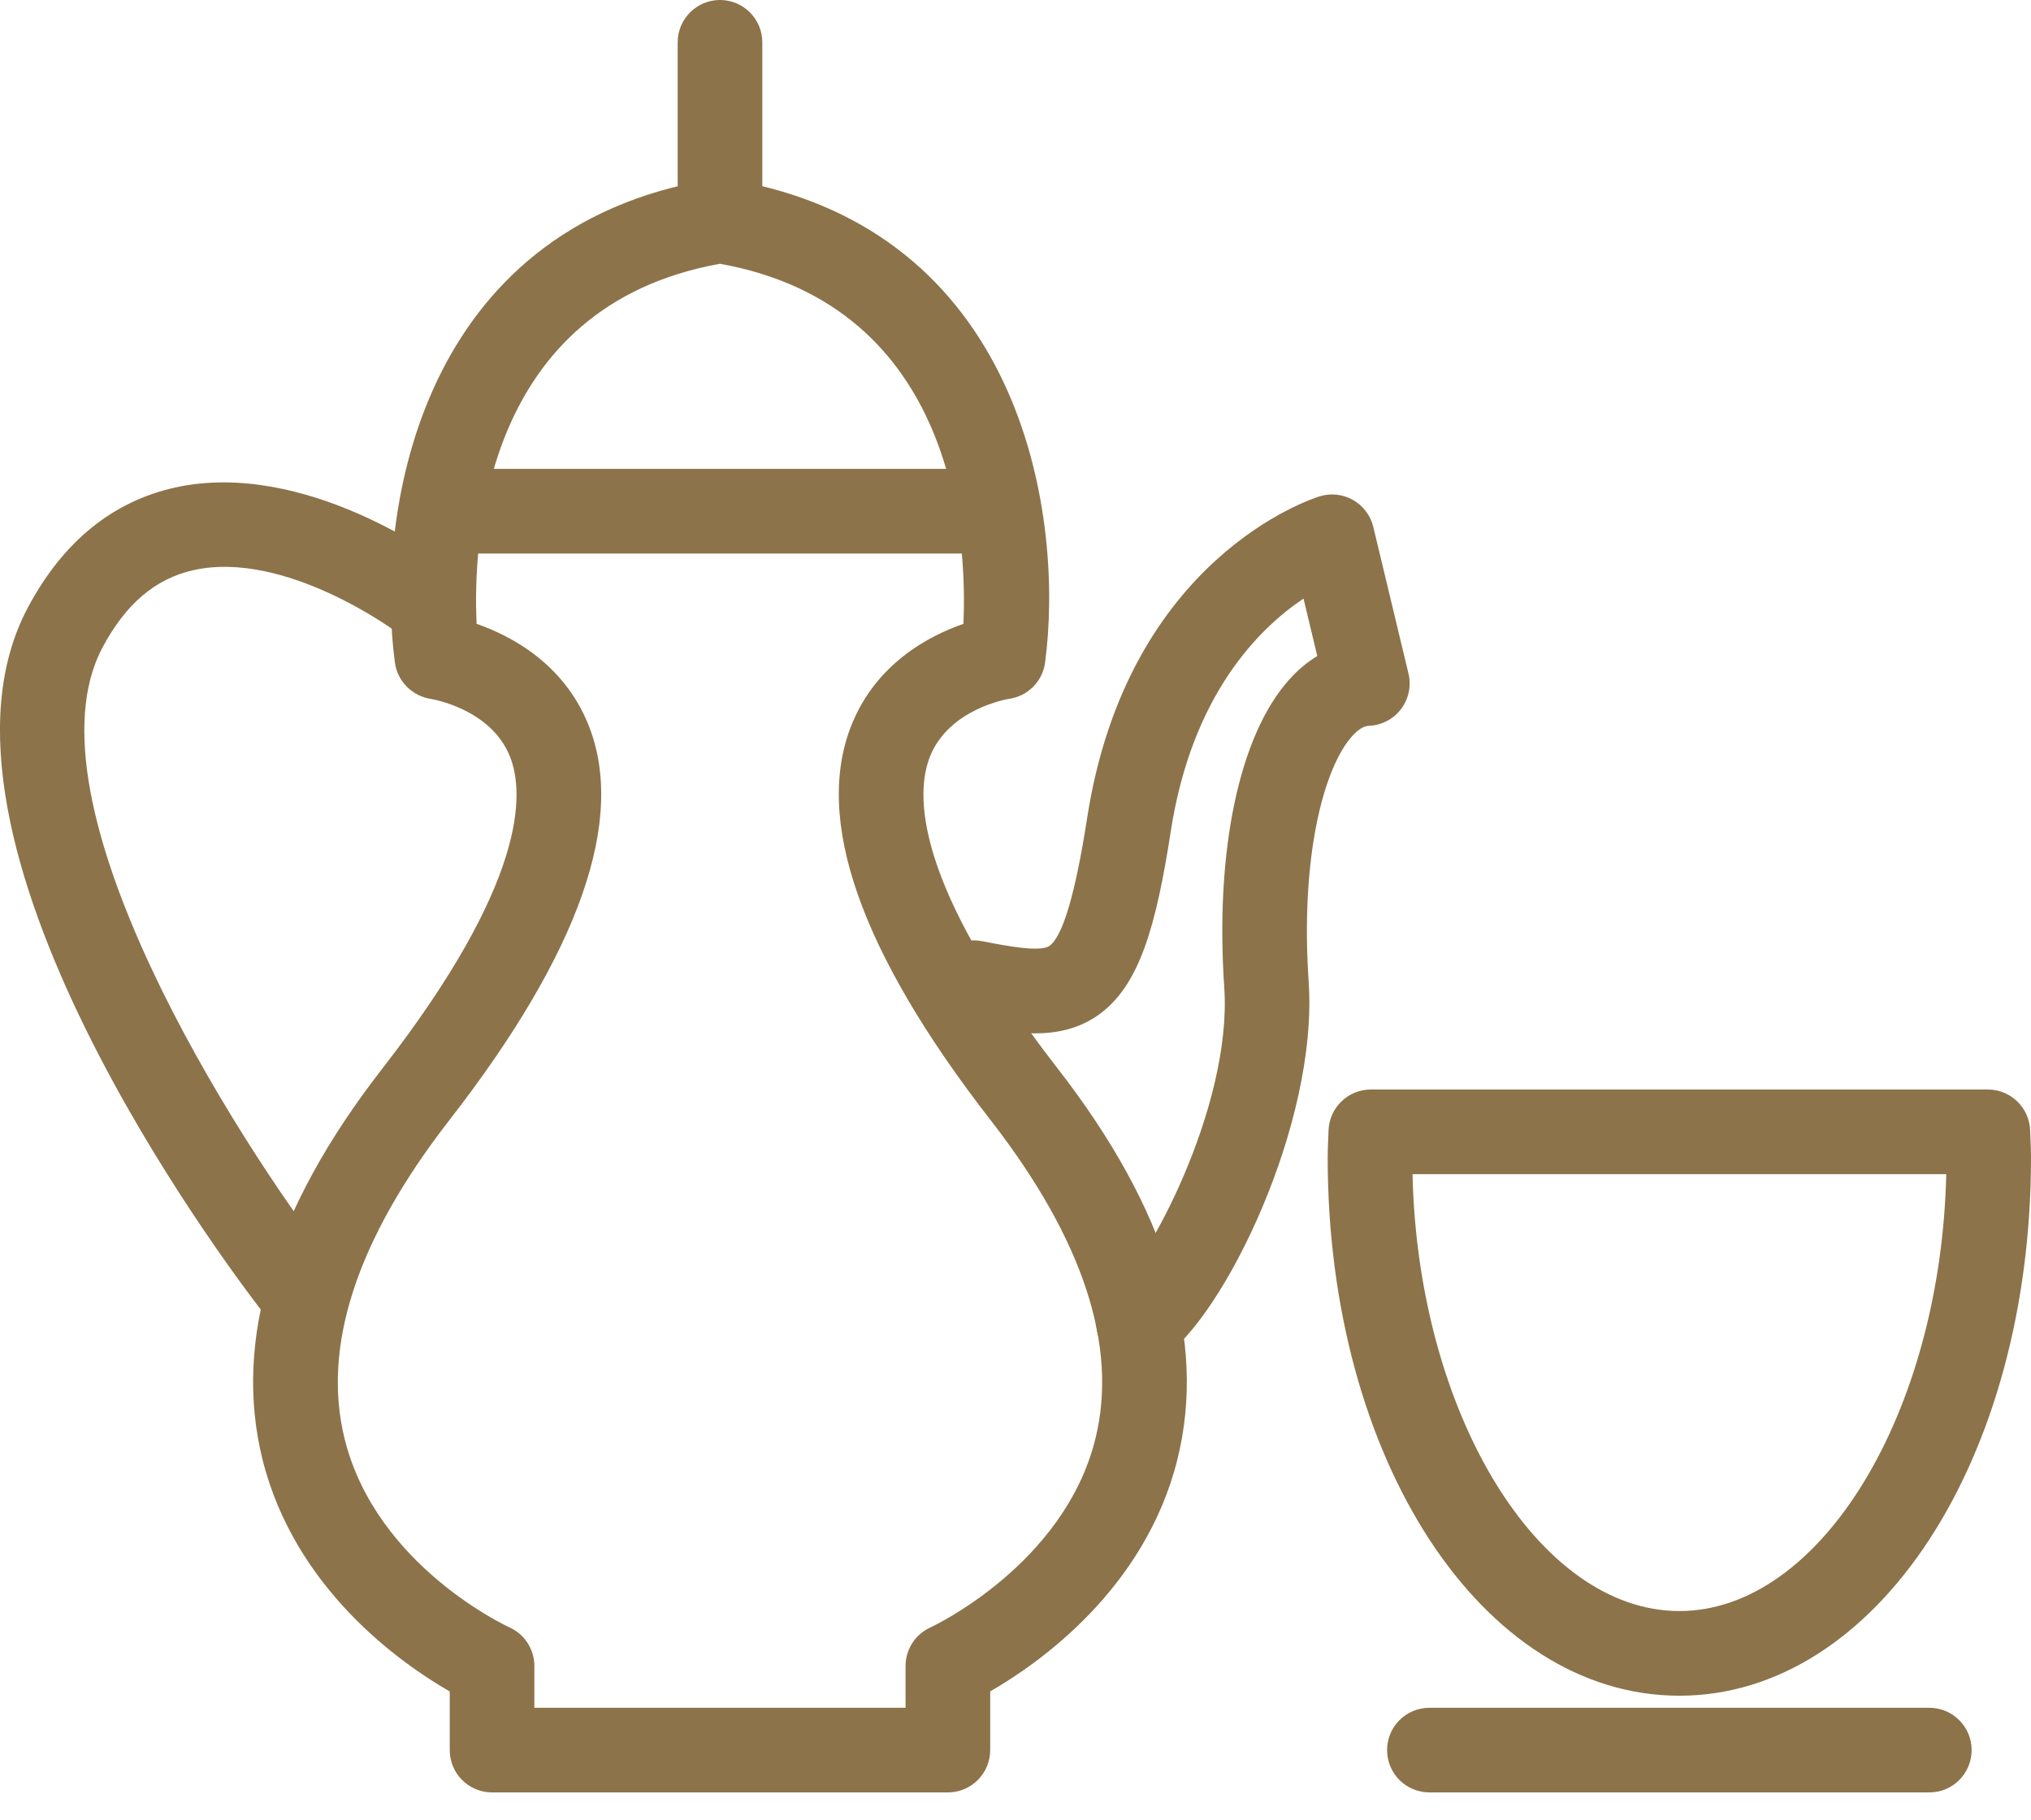
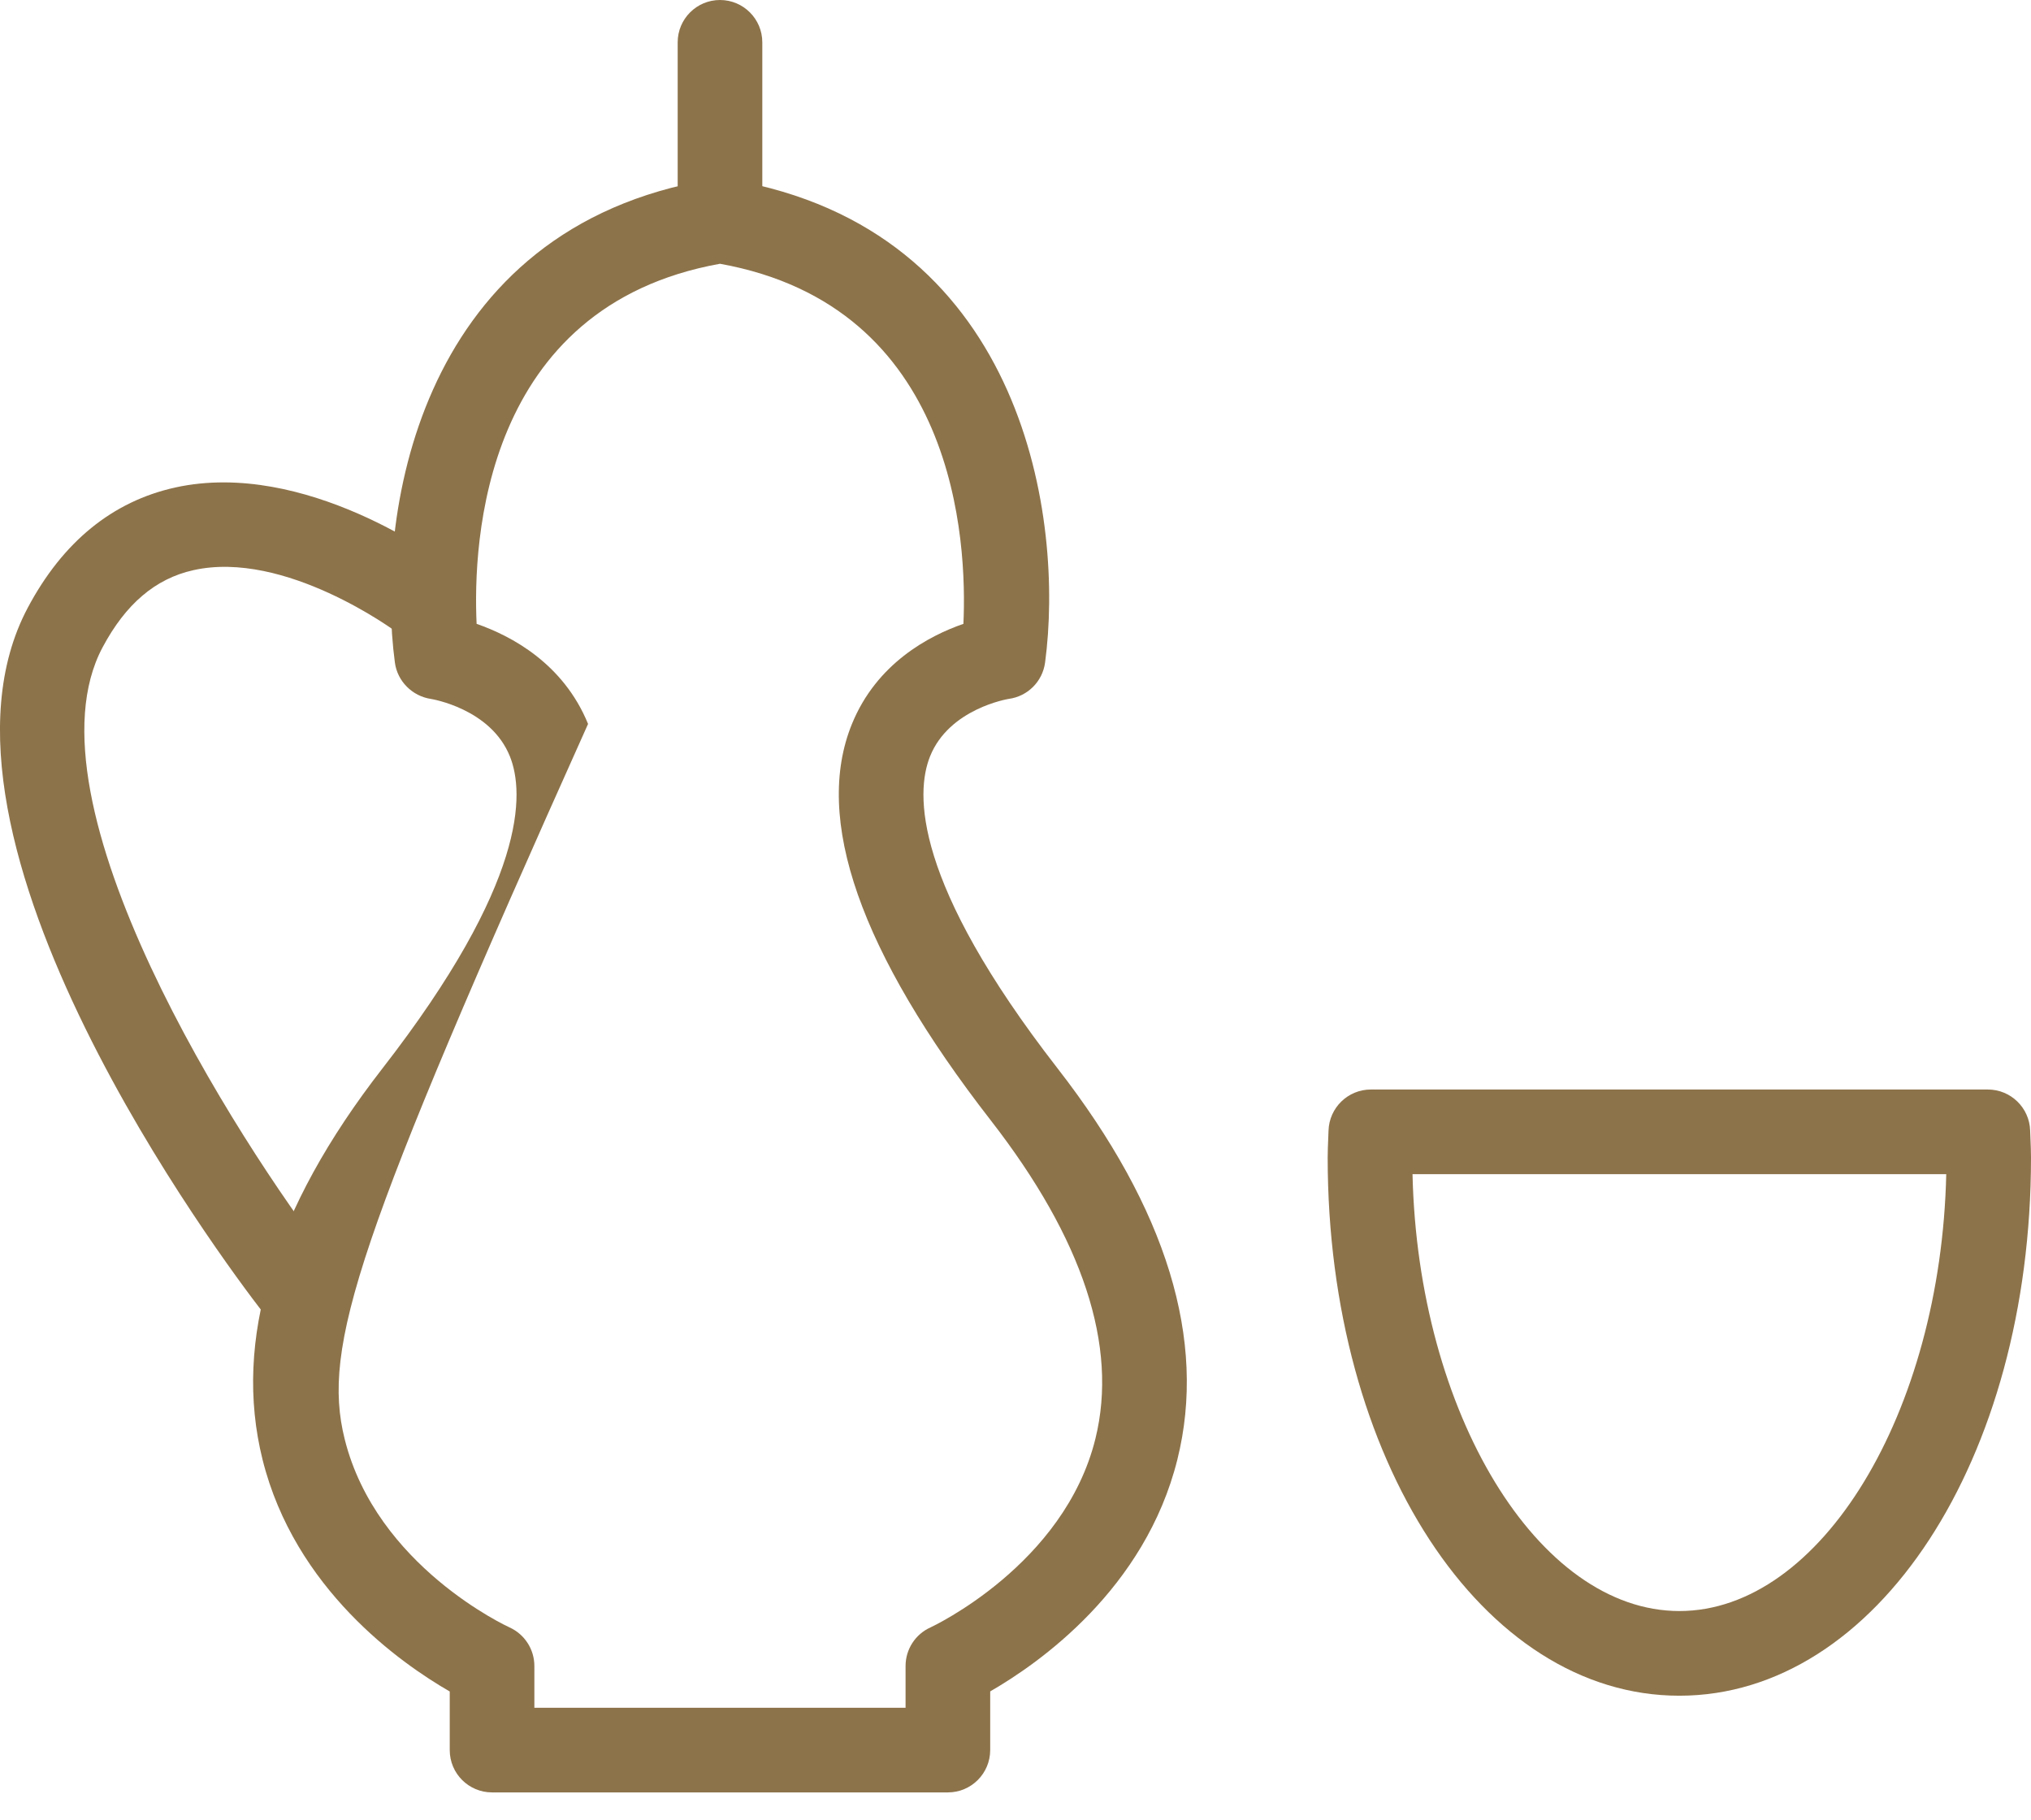
<svg xmlns="http://www.w3.org/2000/svg" width="48" height="43" viewBox="0 0 48 43" fill="none">
-   <path d="M22.402 42.356H11.629C11.077 42.356 10.629 41.909 10.629 41.356V39.971C9.472 39.305 6.968 37.55 6.205 34.491C5.504 31.678 6.456 28.569 9.036 25.251C12.462 20.841 12.396 18.738 12.052 17.877C11.599 16.743 10.198 16.519 10.183 16.516C9.744 16.45 9.392 16.099 9.333 15.659C8.881 12.28 9.807 5.617 16.477 4.299C16.641 4.217 16.825 4.181 17.005 4.198C17.008 4.198 17.011 4.199 17.015 4.199C17.225 4.173 17.431 4.213 17.611 4.309C24.228 5.652 25.15 12.288 24.699 15.657C24.639 16.104 24.288 16.455 23.842 16.515C23.835 16.516 22.433 16.741 21.98 17.875C21.636 18.736 21.57 20.839 24.996 25.249C27.575 28.567 28.527 31.676 27.826 34.488C27.064 37.549 24.559 39.303 23.402 39.969V41.354C23.402 41.908 22.954 42.356 22.402 42.356ZM12.629 40.356H21.402V39.368C21.402 38.974 21.633 38.617 21.993 38.456C22.022 38.442 25.154 36.984 25.89 33.992C26.427 31.808 25.595 29.28 23.417 26.477C20.325 22.498 19.221 19.345 20.135 17.107C20.718 15.678 21.949 15.026 22.769 14.742C22.858 12.805 22.615 7.241 17.016 6.233C11.415 7.241 11.174 12.805 11.264 14.742C12.084 15.027 13.314 15.678 13.898 17.107C14.812 19.345 13.708 22.498 10.615 26.477C8.432 29.287 7.601 31.82 8.146 34.007C8.895 37.014 12.007 38.441 12.038 38.455C12.397 38.616 12.629 38.974 12.629 39.367V40.356Z" fill="#8D734A" />
+   <path d="M22.402 42.356H11.629C11.077 42.356 10.629 41.909 10.629 41.356V39.971C9.472 39.305 6.968 37.55 6.205 34.491C5.504 31.678 6.456 28.569 9.036 25.251C12.462 20.841 12.396 18.738 12.052 17.877C11.599 16.743 10.198 16.519 10.183 16.516C9.744 16.45 9.392 16.099 9.333 15.659C8.881 12.28 9.807 5.617 16.477 4.299C16.641 4.217 16.825 4.181 17.005 4.198C17.008 4.198 17.011 4.199 17.015 4.199C17.225 4.173 17.431 4.213 17.611 4.309C24.228 5.652 25.15 12.288 24.699 15.657C24.639 16.104 24.288 16.455 23.842 16.515C23.835 16.516 22.433 16.741 21.98 17.875C21.636 18.736 21.57 20.839 24.996 25.249C27.575 28.567 28.527 31.676 27.826 34.488C27.064 37.549 24.559 39.303 23.402 39.969V41.354C23.402 41.908 22.954 42.356 22.402 42.356ZM12.629 40.356H21.402V39.368C21.402 38.974 21.633 38.617 21.993 38.456C22.022 38.442 25.154 36.984 25.89 33.992C26.427 31.808 25.595 29.28 23.417 26.477C20.325 22.498 19.221 19.345 20.135 17.107C20.718 15.678 21.949 15.026 22.769 14.742C22.858 12.805 22.615 7.241 17.016 6.233C11.415 7.241 11.174 12.805 11.264 14.742C12.084 15.027 13.314 15.678 13.898 17.107C8.432 29.287 7.601 31.82 8.146 34.007C8.895 37.014 12.007 38.441 12.038 38.455C12.397 38.616 12.629 38.974 12.629 39.367V40.356Z" fill="#8D734A" />
  <path d="M6.983 31.371C6.684 31.371 6.388 31.237 6.191 30.982C5.32 29.854 -2.241 19.798 0.658 14.358C1.486 12.803 2.658 11.848 4.141 11.52C7.214 10.843 10.433 13.232 10.568 13.335C11.008 13.667 11.096 14.293 10.765 14.733C10.433 15.173 9.806 15.263 9.366 14.932C9.34 14.913 6.736 12.987 4.569 13.474C3.673 13.674 2.971 14.271 2.424 15.298C0.478 18.949 5.628 26.976 7.776 29.76C8.113 30.198 8.032 30.825 7.595 31.163C7.412 31.303 7.197 31.371 6.983 31.371Z" fill="#8D734A" />
-   <path d="M23.268 13.08H10.986C10.434 13.08 9.986 12.632 9.986 12.08C9.986 11.528 10.434 11.08 10.986 11.08H23.268C23.82 11.08 24.268 11.528 24.268 12.08C24.268 12.632 23.82 13.08 23.268 13.08Z" fill="#8D734A" />
-   <path d="M26.91 32.268C26.589 32.268 26.273 32.114 26.08 31.828C25.771 31.371 25.892 30.749 26.35 30.439C27.068 29.955 29.125 26.157 28.934 23.341C28.713 20.097 29.288 17.375 30.468 16.06C30.672 15.832 30.895 15.646 31.132 15.502L30.807 14.145C29.757 14.848 28.169 16.416 27.67 19.643C27.324 21.875 26.933 23.302 25.951 23.99C25.028 24.637 23.91 24.416 22.829 24.204C22.287 24.097 21.934 23.571 22.041 23.029C22.147 22.487 22.67 22.133 23.215 22.241C23.757 22.348 24.578 22.509 24.802 22.352C25.116 22.131 25.416 21.117 25.692 19.337C26.643 13.183 31.005 11.785 31.191 11.728C31.457 11.647 31.741 11.68 31.979 11.816C32.219 11.953 32.391 12.183 32.456 12.451L33.288 15.918C33.357 16.209 33.293 16.516 33.112 16.755C32.931 16.994 32.654 17.139 32.354 17.151C32.231 17.156 32.096 17.239 31.955 17.397C31.297 18.129 30.725 20.21 30.929 23.207C31.155 26.544 28.932 31.108 27.468 32.098C27.297 32.212 27.103 32.268 26.91 32.268Z" fill="#8D734A" />
  <path d="M39.689 40.071C35.029 40.071 31.378 34.485 31.378 27.355C31.378 27.21 31.384 27.068 31.39 26.925L31.398 26.718C31.414 26.177 31.857 25.746 32.398 25.746H46.98C47.521 25.746 47.964 26.177 47.98 26.717L47.988 26.924C47.994 27.068 48 27.211 48 27.356C48 34.486 44.35 40.071 39.689 40.071ZM33.383 27.746C33.51 33.382 36.346 38.07 39.69 38.07C43.034 38.07 45.87 33.382 45.997 27.746H33.383Z" fill="#8D734A" />
-   <path d="M45.598 42.356H33.782C33.229 42.356 32.782 41.909 32.782 41.356C32.782 40.803 33.229 40.356 33.782 40.356H45.597C46.15 40.356 46.597 40.803 46.597 41.356C46.597 41.909 46.15 42.356 45.598 42.356Z" fill="#8D734A" />
  <path d="M17.016 5.584C16.464 5.584 16.016 5.136 16.016 4.584V1C16.016 0.448 16.464 0 17.016 0C17.568 0 18.016 0.448 18.016 1V4.584C18.016 5.136 17.568 5.584 17.016 5.584Z" fill="#8D734A" />
</svg>